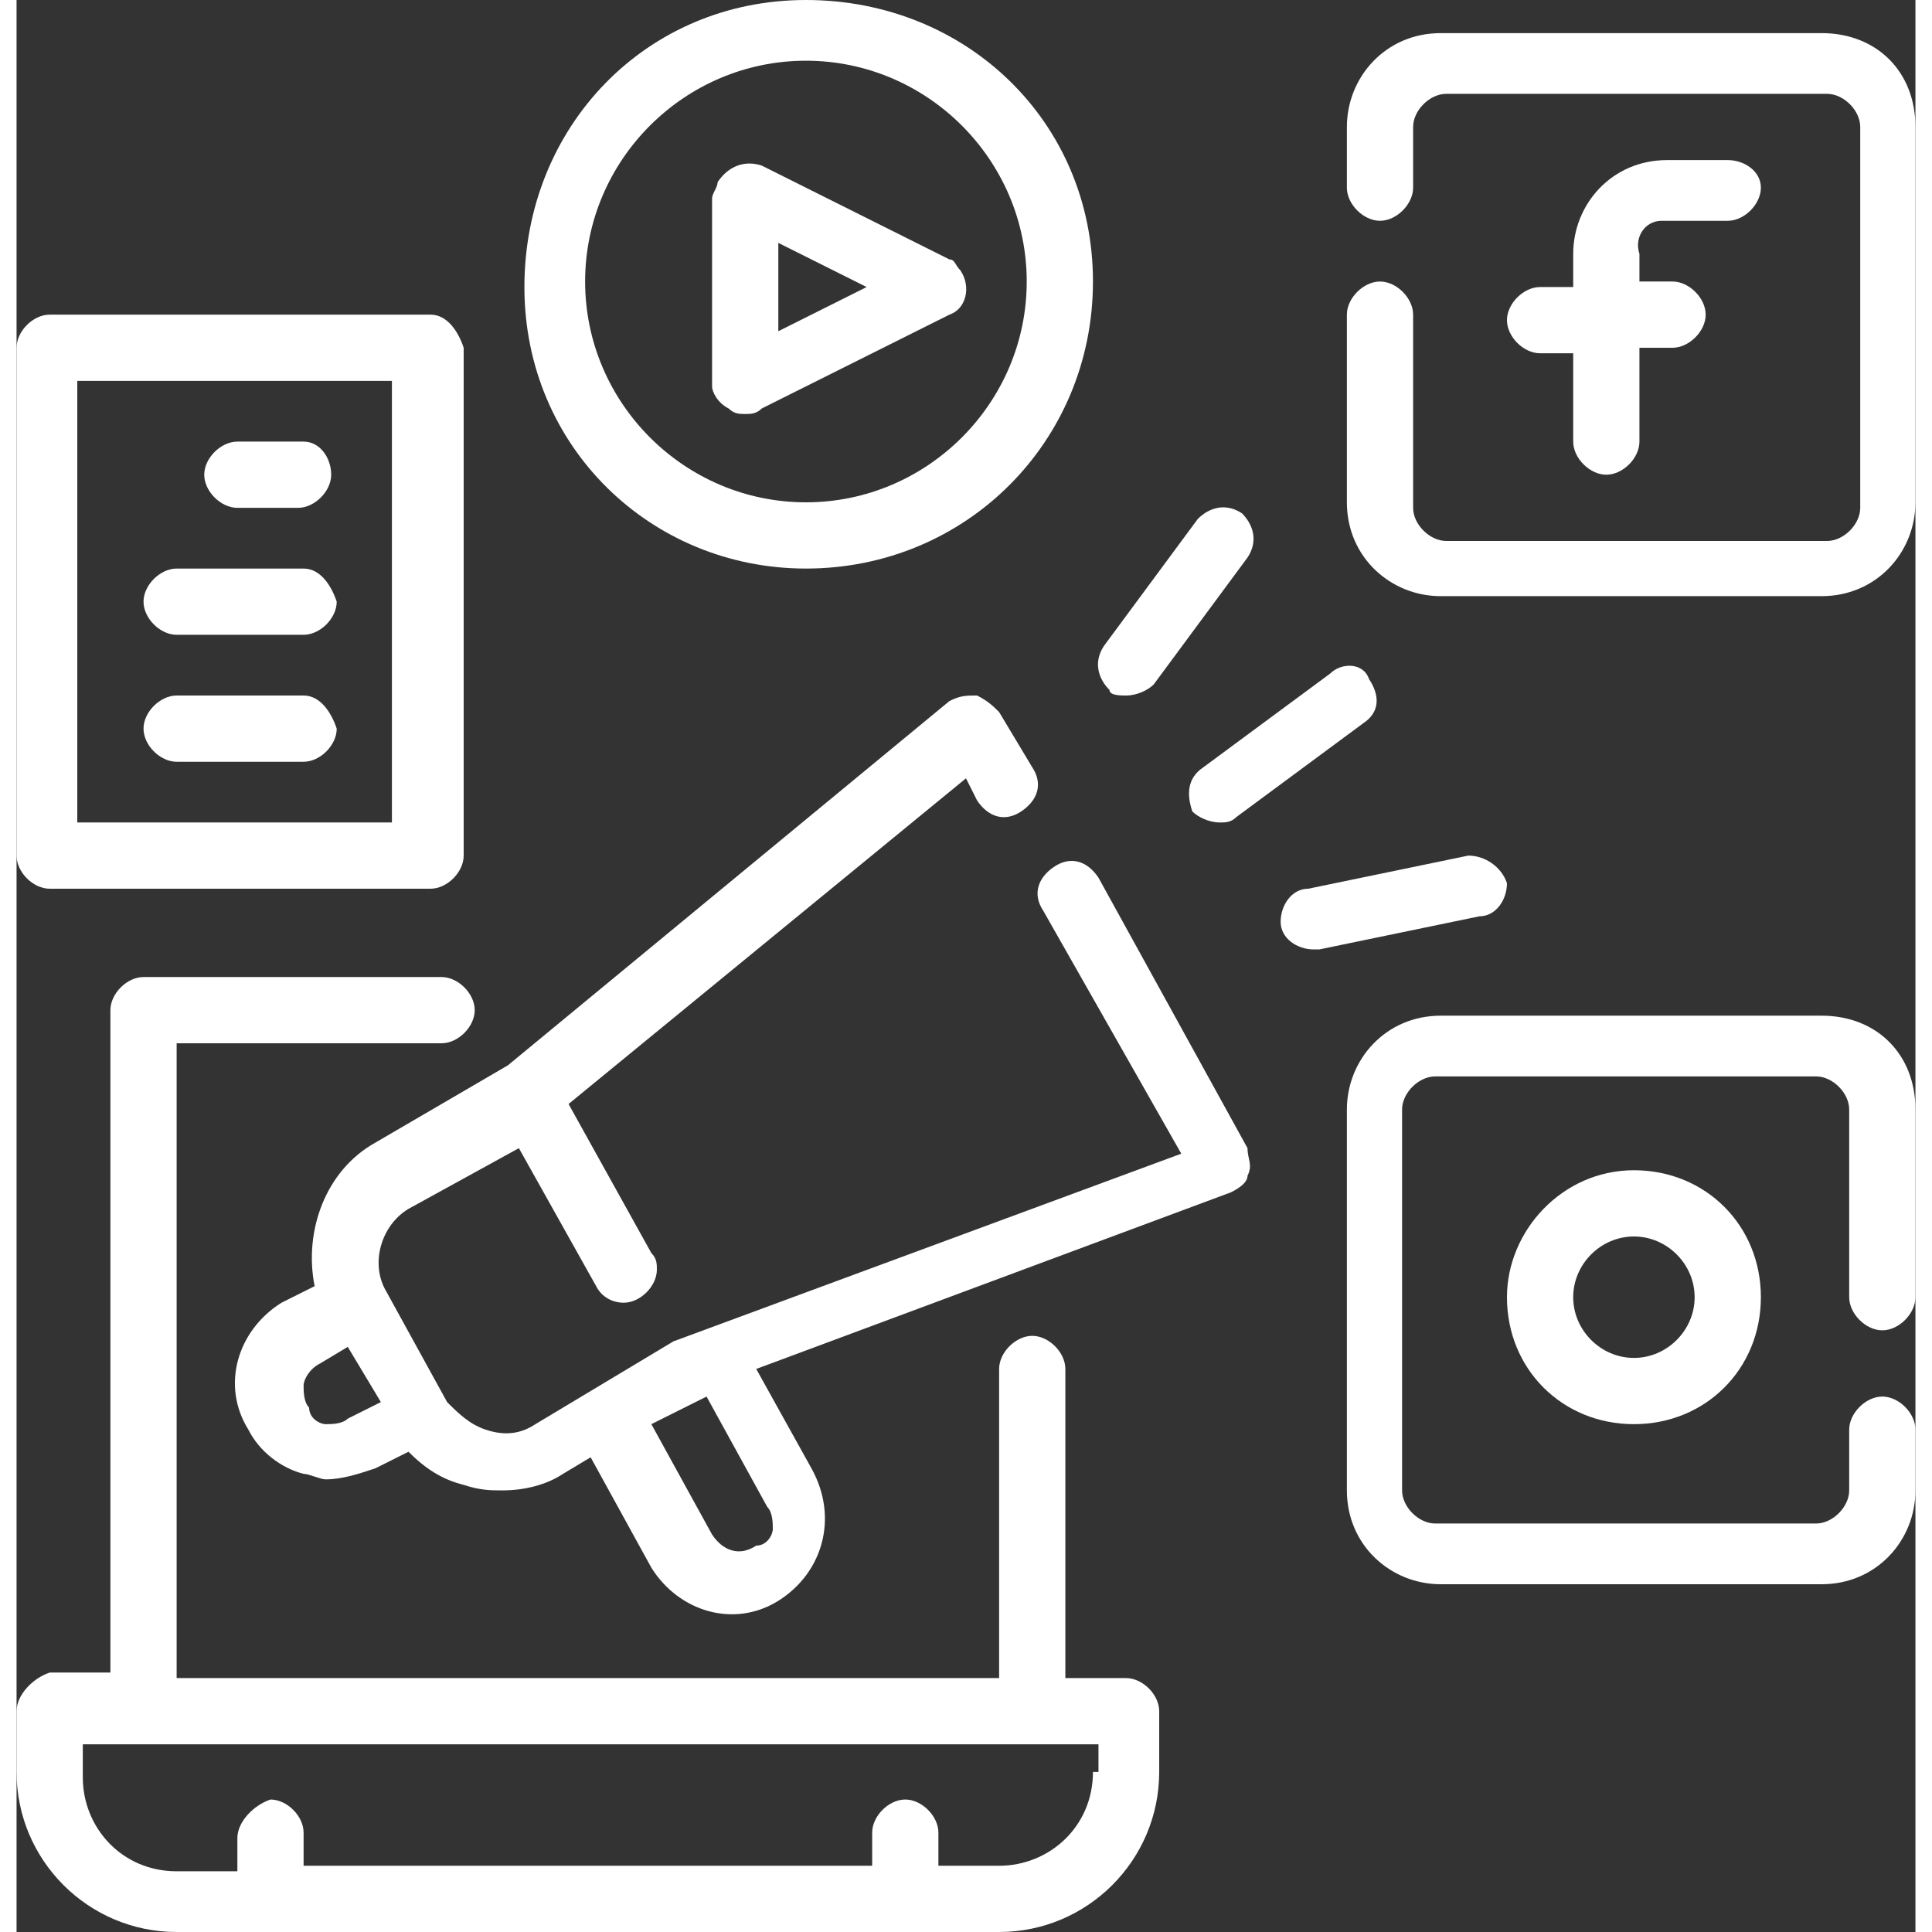
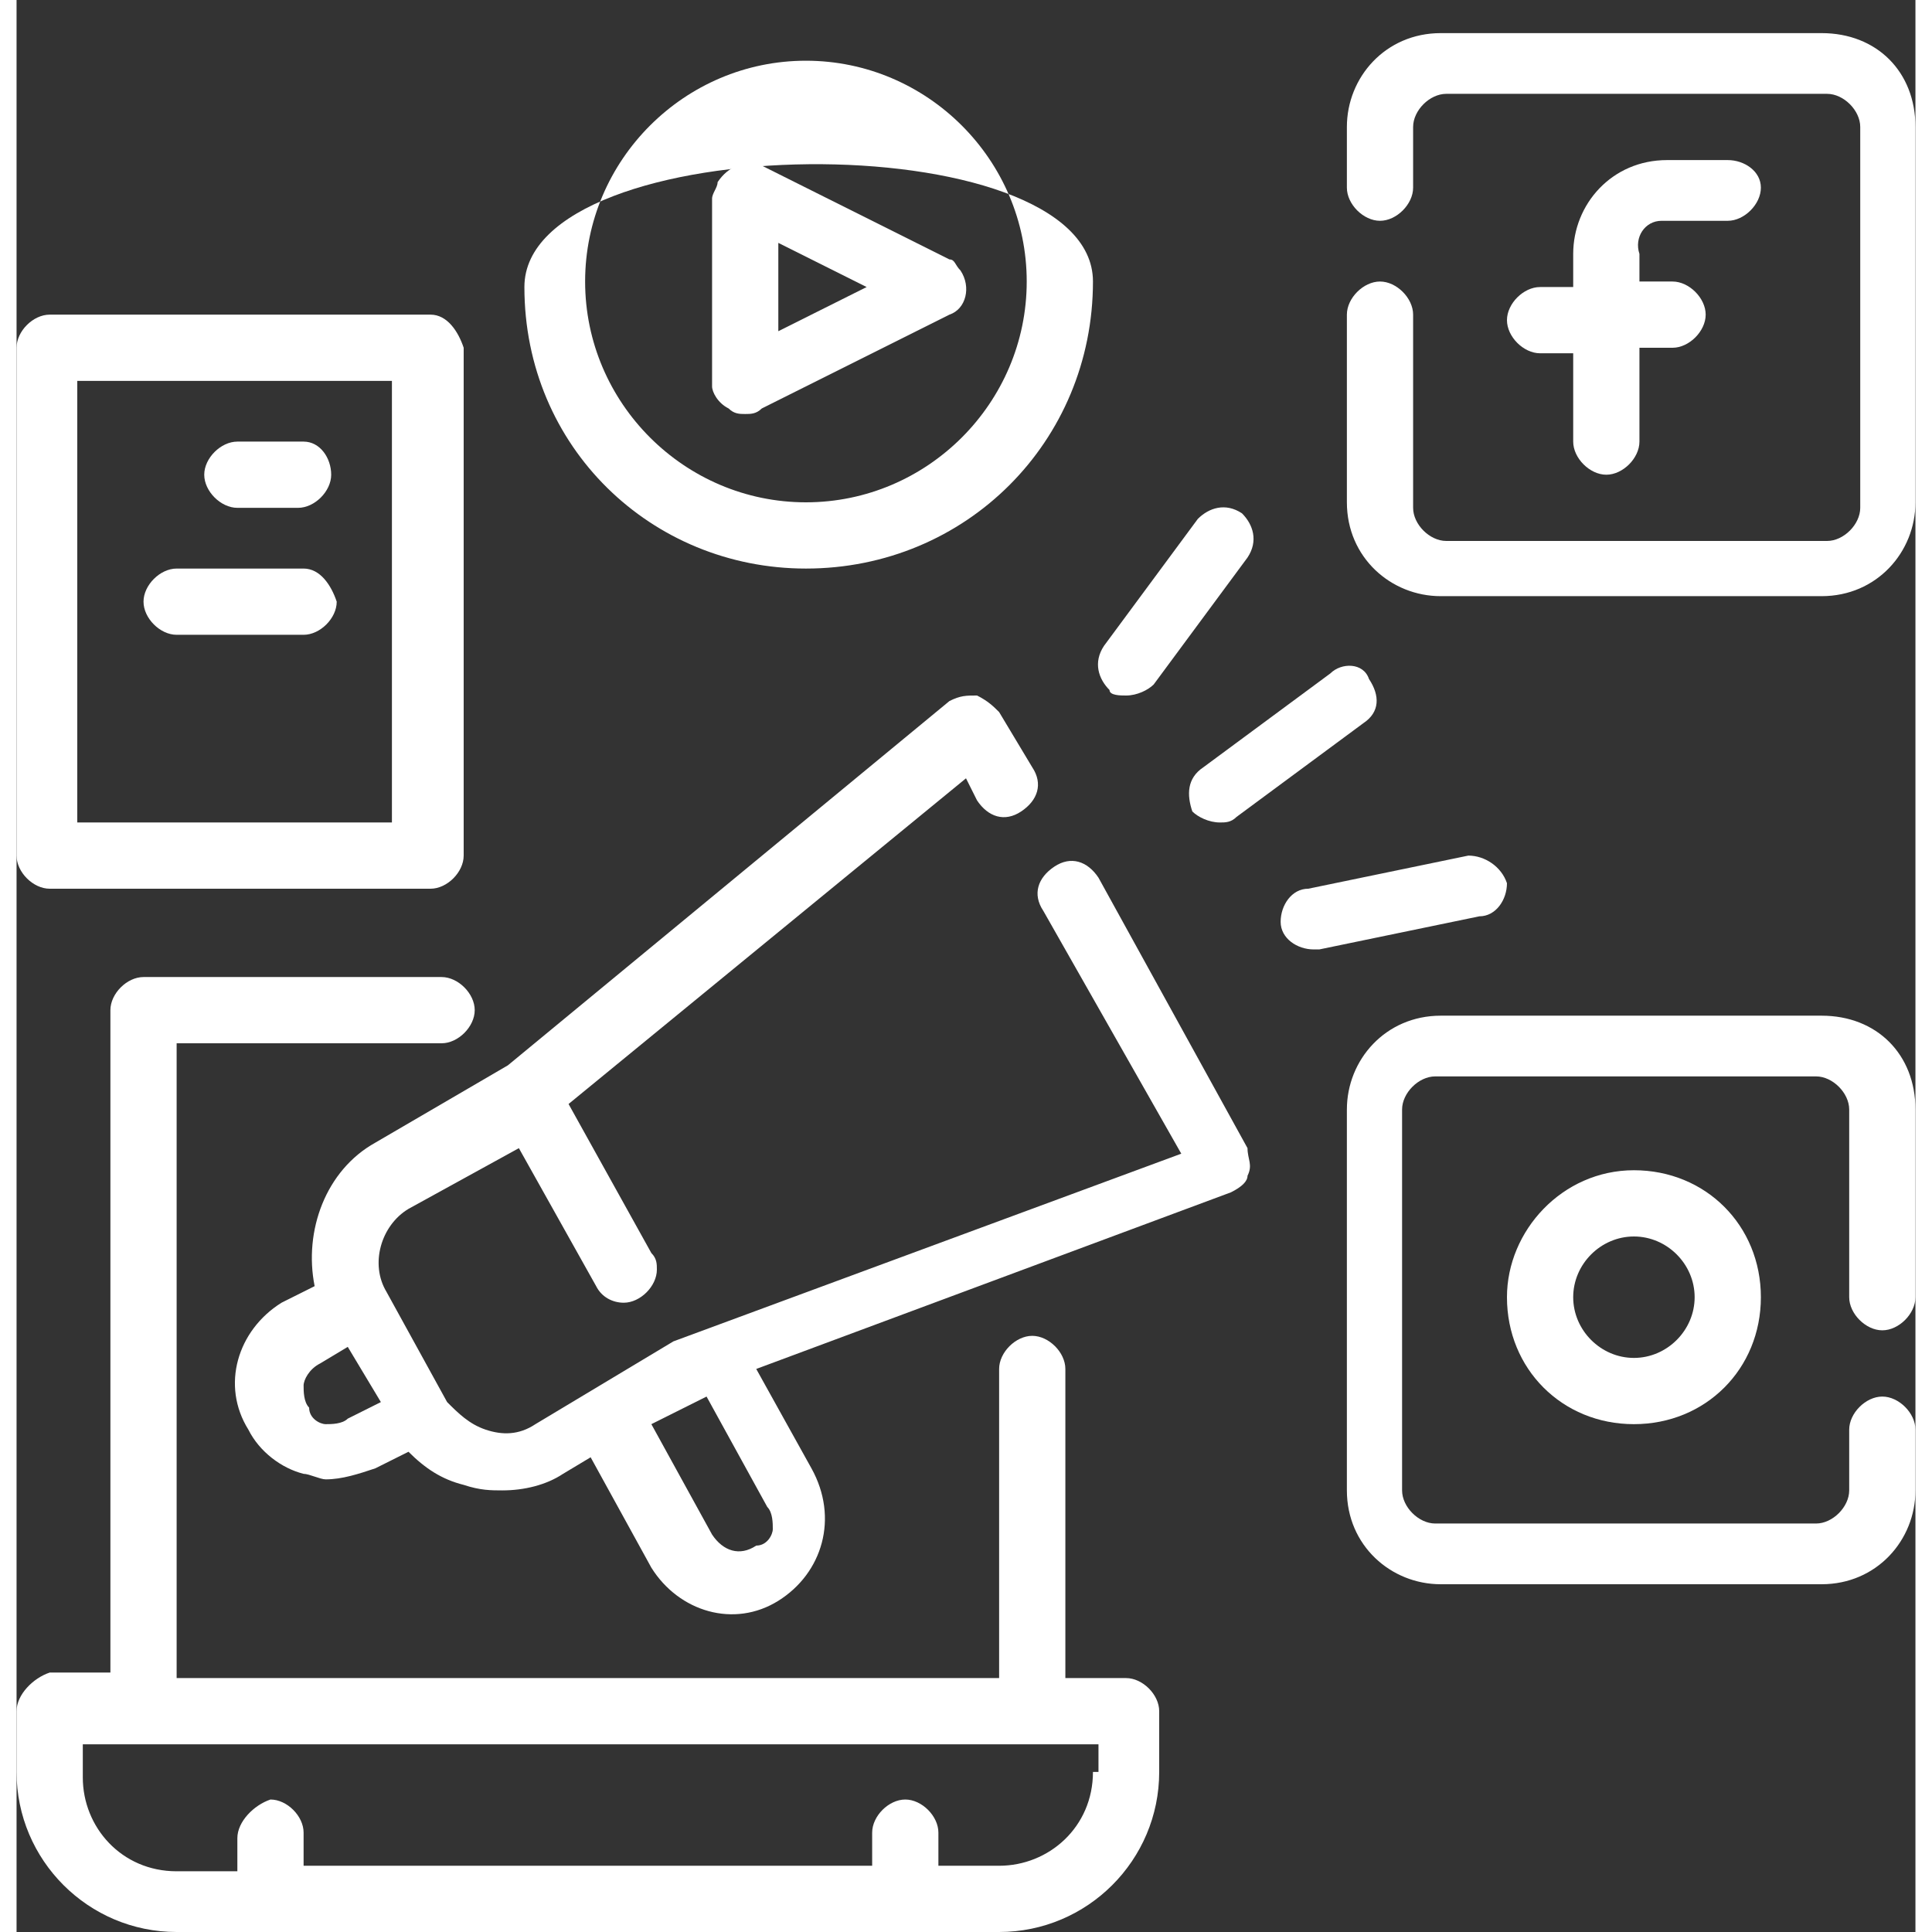
<svg xmlns="http://www.w3.org/2000/svg" version="1.1" id="Layer_1" x="0px" y="0px" width="52" height="52" fill="#ffffff" viewBox="0 0 34.4 35" style="enable-background:new 0 0 34.4 35;" xml:space="preserve">
  <rect x="0" y="0" width="34.4" height="35" fill="#333333" stroke="none" />
  <style type="text/css">
	.st0{fill:#ffffff;}
</style>
  <path class="st0" d="M20.1,30.4h-1.1v-5.6c0-0.3-0.3-0.6-0.6-0.6c-0.3,0-0.6,0.3-0.6,0.6v5.6H2.9V18.9h4.8c0.3,0,0.6-0.3,0.6-0.6  c0-0.3-0.3-0.6-0.6-0.6H2.3c-0.3,0-0.6,0.3-0.6,0.6v12H0.6C0.3,30.4,0,30.7,0,31v1.1C0,33.7,1.3,35,2.9,35h14.9  c1.6,0,2.9-1.3,2.9-2.9V31C20.7,30.7,20.4,30.4,20.1,30.4z M19.5,32.1c0,1-0.8,1.7-1.7,1.7h-1.1v-0.6c0-0.3-0.3-0.6-0.6-0.6  c-0.3,0-0.6,0.3-0.6,0.6v0.6H5.2v-0.6c0-0.3-0.3-0.6-0.6-0.6C4.3,32.7,4,33,4,33.3v0.6H2.9c-1,0-1.7-0.8-1.7-1.7v-0.6h18.4V32.1z" />
  <path class="st0" d="M29.8,4H31c0.3,0,0.6-0.3,0.6-0.6S31.3,2.9,31,2.9h-1.1c-1,0-1.7,0.8-1.7,1.7v0.6h-0.6c-0.3,0-0.6,0.3-0.6,0.6  s0.3,0.6,0.6,0.6h0.6V8c0,0.3,0.3,0.6,0.6,0.6s0.6-0.3,0.6-0.6V6.3h0.6c0.3,0,0.6-0.3,0.6-0.6s-0.3-0.6-0.6-0.6h-0.6V4.6  C29.3,4.3,29.5,4,29.8,4z" />
  <path class="st0" d="M32.7,0.6h-6.9c-1,0-1.7,0.8-1.7,1.7v1.1c0,0.3,0.3,0.6,0.6,0.6c0.3,0,0.6-0.3,0.6-0.6V2.3  c0-0.3,0.3-0.6,0.6-0.6h6.9c0.3,0,0.6,0.3,0.6,0.6v6.9c0,0.3-0.3,0.6-0.6,0.6h-6.9c-0.3,0-0.6-0.3-0.6-0.6V5.7  c0-0.3-0.3-0.6-0.6-0.6c-0.3,0-0.6,0.3-0.6,0.6v3.4c0,1,0.8,1.7,1.7,1.7h6.9c1,0,1.7-0.8,1.7-1.7V2.3C34.4,1.3,33.7,0.6,32.7,0.6z" />
  <path class="st0" d="M27,23.5c0,1.3,1,2.3,2.3,2.3s2.3-1,2.3-2.3s-1-2.3-2.3-2.3S27,22.3,27,23.5z M30.4,23.5c0,0.6-0.5,1.1-1.1,1.1  c-0.6,0-1.1-0.5-1.1-1.1c0-0.6,0.5-1.1,1.1-1.1C29.9,22.4,30.4,22.9,30.4,23.5z" />
  <path class="st0" d="M32.7,18.4h-6.9c-1,0-1.7,0.8-1.7,1.7V27c0,1,0.8,1.7,1.7,1.7h6.9c1,0,1.7-0.8,1.7-1.7v-1.1  c0-0.3-0.3-0.6-0.6-0.6s-0.6,0.3-0.6,0.6V27c0,0.3-0.3,0.6-0.6,0.6h-6.9c-0.3,0-0.6-0.3-0.6-0.6v-6.9c0-0.3,0.3-0.6,0.6-0.6h6.9  c0.3,0,0.6,0.3,0.6,0.6v3.4c0,0.3,0.3,0.6,0.6,0.6s0.6-0.3,0.6-0.6v-3.4C34.4,19.1,33.7,18.4,32.7,18.4z" />
  <path class="st0" d="M12.9,7.4c0.1,0.1,0.2,0.1,0.3,0.1c0.1,0,0.2,0,0.3-0.1l3.4-1.7c0.3-0.1,0.4-0.5,0.2-0.8  c-0.1-0.1-0.1-0.2-0.2-0.2l-3.4-1.7c-0.3-0.1-0.6,0-0.8,0.3c0,0.1-0.1,0.2-0.1,0.3v3.4C12.6,7.1,12.7,7.3,12.9,7.4z M13.8,4.4  l1.6,0.8L13.8,6V4.4z" />
-   <path class="st0" d="M14.3,10.3c2.9,0,5.2-2.3,5.2-5.2S17.2,0,14.3,0S9.2,2.3,9.2,5.2S11.5,10.3,14.3,10.3z M14.3,1.1  c2.2,0,4,1.8,4,4s-1.8,4-4,4s-4-1.8-4-4S12.1,1.1,14.3,1.1z" />
+   <path class="st0" d="M14.3,10.3c2.9,0,5.2-2.3,5.2-5.2S9.2,2.3,9.2,5.2S11.5,10.3,14.3,10.3z M14.3,1.1  c2.2,0,4,1.8,4,4s-1.8,4-4,4s-4-1.8-4-4S12.1,1.1,14.3,1.1z" />
  <path class="st0" d="M20.1,12.6c0.2,0,0.4-0.1,0.5-0.2l1.7-2.3c0.2-0.3,0.1-0.6-0.1-0.8c-0.3-0.2-0.6-0.1-0.8,0.1l-1.7,2.3  c-0.2,0.3-0.1,0.6,0.1,0.8C19.8,12.6,20,12.6,20.1,12.6z" />
  <path class="st0" d="M21.3,14.7c0.1,0.1,0.3,0.2,0.5,0.2c0.1,0,0.2,0,0.3-0.1l2.3-1.7c0.3-0.2,0.3-0.5,0.1-0.8  C24.4,12,24,12,23.8,12.2l-2.3,1.7C21.2,14.1,21.2,14.4,21.3,14.7L21.3,14.7z" />
  <path class="st0" d="M27,16c-0.1-0.3-0.4-0.5-0.7-0.5c0,0,0,0,0,0l-2.9,0.6c-0.3,0-0.5,0.3-0.5,0.6c0,0.3,0.3,0.5,0.6,0.5h0.1  l2.9-0.6C26.8,16.6,27,16.3,27,16C27,16,27,16,27,16z" />
  <path class="st0" d="M0.6,16.1h6.9c0.3,0,0.6-0.3,0.6-0.6V6.3C8,6,7.8,5.7,7.5,5.7H0.6C0.3,5.7,0,6,0,6.3v9.2  C0,15.8,0.3,16.1,0.6,16.1z M1.1,6.9h5.7v8H1.1V6.9z" />
  <path class="st0" d="M5.2,8H4C3.7,8,3.4,8.3,3.4,8.6c0,0.3,0.3,0.6,0.6,0.6h1.1c0.3,0,0.6-0.3,0.6-0.6C5.7,8.3,5.5,8,5.2,8z" />
  <path class="st0" d="M5.2,10.3H2.9c-0.3,0-0.6,0.3-0.6,0.6c0,0.3,0.3,0.6,0.6,0.6h2.3c0.3,0,0.6-0.3,0.6-0.6  C5.7,10.6,5.5,10.3,5.2,10.3z" />
-   <path class="st0" d="M5.2,12.6H2.9c-0.3,0-0.6,0.3-0.6,0.6c0,0.3,0.3,0.6,0.6,0.6h2.3c0.3,0,0.6-0.3,0.6-0.6  C5.7,12.9,5.5,12.6,5.2,12.6z" />
  <path class="st0" d="M19.6,15.9c-0.2-0.3-0.5-0.4-0.8-0.2c-0.3,0.2-0.4,0.5-0.2,0.8l2.5,4.4l-9.2,3.4c0,0,0,0,0,0h0l-1.5,0.9l-1,0.6  c-0.3,0.2-0.6,0.2-0.9,0.1c-0.3-0.1-0.5-0.3-0.7-0.5l-1.1-2c-0.3-0.5-0.1-1.2,0.4-1.5l2-1.1l1.4,2.5c0.1,0.2,0.3,0.3,0.5,0.3  c0.3,0,0.6-0.3,0.6-0.6c0-0.1,0-0.2-0.1-0.3L10,20l7.2-5.9l0.2,0.4c0.2,0.3,0.5,0.4,0.8,0.2c0.3-0.2,0.4-0.5,0.2-0.8l-0.6-1  c-0.1-0.1-0.2-0.2-0.4-0.3c-0.2,0-0.3,0-0.5,0.1l-8,6.6l-2.4,1.4c-0.9,0.5-1.3,1.6-1.1,2.6l-0.6,0.3c-0.8,0.5-1.1,1.5-0.6,2.3  c0.2,0.4,0.6,0.7,1,0.8c0.1,0,0.3,0.1,0.4,0.1c0.3,0,0.6-0.1,0.9-0.2l0.6-0.3c0.3,0.3,0.6,0.5,1,0.6C8.4,27,8.6,27,8.8,27  c0.4,0,0.8-0.1,1.1-0.3l0.5-0.3l1.1,2c0.5,0.8,1.5,1.1,2.3,0.6c0.8-0.5,1.1-1.5,0.6-2.4c0,0,0,0,0,0l-1-1.8l8.6-3.2  c0.2-0.1,0.3-0.2,0.3-0.3c0.1-0.2,0-0.3,0-0.5L19.6,15.9z M6,25.7c-0.1,0.1-0.3,0.1-0.4,0.1c-0.1,0-0.3-0.1-0.3-0.3  c-0.1-0.1-0.1-0.3-0.1-0.4c0-0.1,0.1-0.3,0.3-0.4l0.5-0.3l0.6,1L6,25.7z M13.6,27.3c0.1,0.1,0.1,0.3,0.1,0.4c0,0.1-0.1,0.3-0.3,0.3  c-0.3,0.2-0.6,0.1-0.8-0.2l-1.1-2l1-0.5h0L13.6,27.3z" />
</svg>